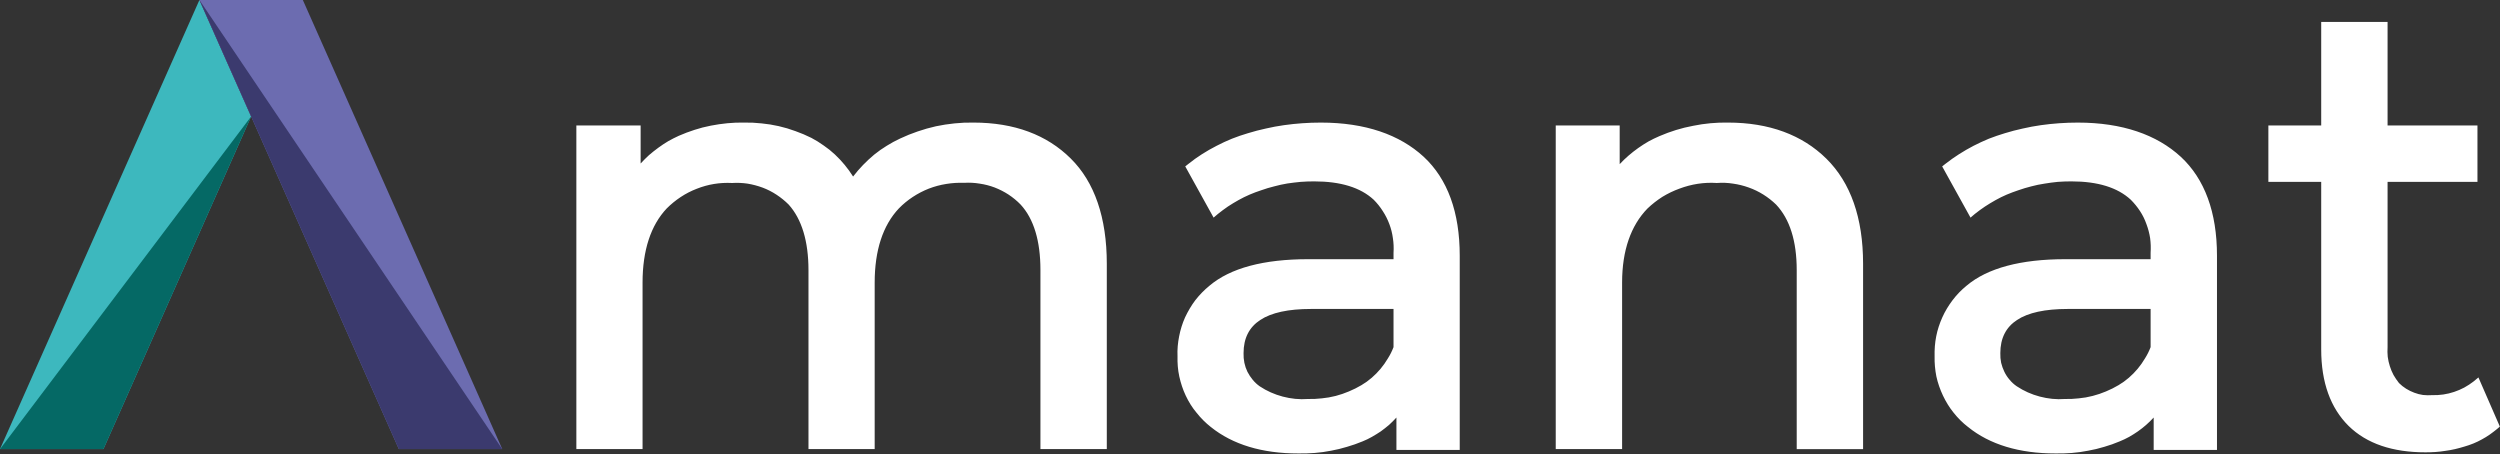
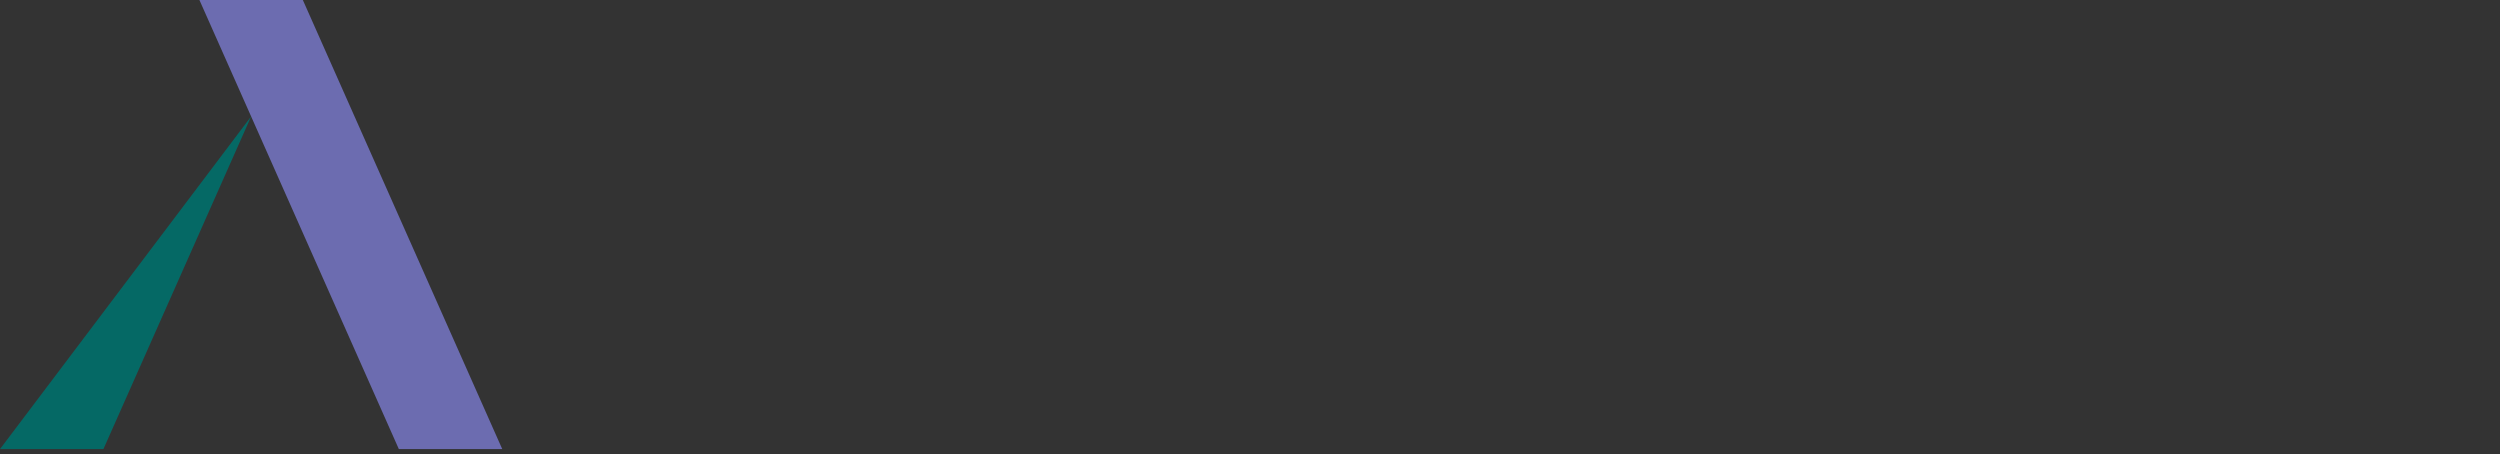
<svg xmlns="http://www.w3.org/2000/svg" version="1.2" viewBox="0 0 1552 282" width="1552" height="282">
  <rect x="0" y="0" width="1552" height="282" fill="#333333" stroke="none" />
  <title>dfsdfsdfsdfsdf-svg</title>
  <style>
		.s0 { fill: #3db8be } 
		.s1 { fill: #056965 } 
		.s2 { fill: #000000 } 
		.s3 { fill: #6c6cb0 } 
		.s4 { fill: #3b3a6e } 
		.s5 { fill: #ffffff } 
	</style>
  <g id="Layer_2">
    <g id="Layer_1-2">
-       <path id="Layer" class="s0" d="m0 278.8h64.2l91.7-206.5-32.1-72.3-123.8 278.8z" />
      <path id="Layer" class="s1" d="m0 278.8h64.2l91.7-206.5-155.9 206.5z" />
-       <path id="Layer" class="s2" d="m188 0z" />
      <path id="Layer" class="s2" d="m123.8 0z" />
      <path id="Layer" class="s3" d="m188 0h-64.2l123.8 278.8h64.2l-123.8-278.8z" />
-       <path id="Layer" class="s4" d="m123.8 0l123.8 278.8h64.2l-188-278.8z" />
-       <path id="Layer" fill-rule="evenodd" class="s5" d="m883.8 97.3c14.9 13.8 22.4 34.5 22.4 61.4v120.6h-39.3v-20.1q-2.2 2.4-4.6 4.6-2.5 2.1-5.1 4-2.7 1.8-5.5 3.4-2.8 1.6-5.8 2.8-4.8 2-9.7 3.4-4.9 1.5-9.9 2.4-5 1-10.2 1.4-5.1 0.4-10.2 0.3c-22.4 0-40.6-5.5-54.2-16.4-3.3-2.6-6.3-5.6-8.9-8.9-2.7-3.2-4.9-6.8-6.7-10.6-1.8-3.8-3.1-7.8-4-11.9-0.9-4.1-1.2-8.3-1.1-12.5-0.2-4.2 0.2-8.3 1-12.4 0.8-4.1 2-8 3.7-11.8 1.8-3.8 3.9-7.4 6.4-10.7 2.6-3.3 5.5-6.3 8.7-8.9 13-11 33.6-16.5 61.4-16.5h52.9v-4q0.3-4.6-0.4-9.1-0.6-4.5-2.2-8.7-1.6-4.3-4.1-8.1-2.4-3.8-5.6-7c-8.2-7.6-20.5-11.4-37-11.4q-4.2 0-8.3 0.3-4.2 0.4-8.3 1-4.2 0.7-8.2 1.8-4.1 1-8 2.4-3.7 1.2-7.2 2.7-3.5 1.5-6.9 3.4-3.4 1.9-6.6 4-3.2 2.2-6.2 4.6l-2.7 2.3-17.6-31.8 1.9-1.5q4.1-3.3 8.5-6.1 4.4-2.8 9.1-5.2 4.6-2.4 9.5-4.4 4.8-1.9 9.9-3.4 5.5-1.7 11.1-2.9 5.6-1.3 11.3-2.1 5.7-0.8 11.4-1.2 5.7-0.4 11.5-0.4c27.6 0 48.9 7.5 63.8 21.2zm-69.9 94.5c-28.2 0-41.9 9.1-41.9 27.4q-0.1 3 0.5 6 0.6 2.9 1.9 5.6 1.4 2.7 3.3 5 1.9 2.3 4.3 4 3.3 2.2 6.9 3.8 3.6 1.6 7.4 2.6 3.8 1 7.7 1.4 4 0.4 7.9 0.1 4.4 0.1 8.7-0.4 4.3-0.4 8.6-1.5 4.2-1.1 8.2-2.8 4.1-1.7 7.8-3.9 3.4-2 6.4-4.6 3-2.6 5.5-5.6 2.5-3 4.5-6.4 2.1-3.3 3.5-7v-23.7zm319.9-93.3c15.1 14.9 22.8 36.8 22.8 65.2v115.1h-41.2v-111.1c0-18.1-4.3-31.7-12.8-40.7q-3.6-3.5-7.9-6.2-4.3-2.7-9.1-4.4-4.7-1.7-9.7-2.4-5-0.8-10.1-0.4-5.9-0.4-11.8 0.5-5.8 0.9-11.4 3-5.5 2-10.6 5.1-5 3.2-9.3 7.3c-10.2 10.5-15.7 25.9-15.7 45.9v103.4h-41.2v-200.9h39.7v24q2.6-2.8 5.5-5.3 2.9-2.5 6-4.7 3.1-2.2 6.4-4.1 3.3-1.8 6.8-3.3 5.1-2.2 10.3-3.8 5.2-1.6 10.6-2.6 5.3-1.1 10.8-1.6 5.4-0.5 10.9-0.4c25.4 0 46 7.6 61 22.4zm220-1.2c14.9 13.8 22.5 34.5 22.5 61.4v120.6h-39.3v-20.1q-2.2 2.4-4.7 4.6-2.4 2.1-5.1 4-2.6 1.8-5.4 3.4-2.9 1.6-5.9 2.8-4.7 2-9.6 3.4-4.9 1.5-10 2.4-5 1-10.1 1.4-5.1 0.4-10.2 0.3c-22.4 0-40.7-5.5-54.2-16.4-3.4-2.6-6.4-5.6-9-8.9-2.6-3.2-4.8-6.8-6.6-10.6-1.8-3.8-3.2-7.8-4.1-11.9-0.8-4.1-1.2-8.3-1.1-12.5-0.1-4.2 0.2-8.3 1-12.4 0.8-4.1 2.1-8 3.8-11.8 1.7-3.8 3.9-7.4 6.4-10.7 2.5-3.3 5.4-6.3 8.6-8.9 13-11 33.7-16.5 61.4-16.5h52.9v-4q0.3-4.6-0.3-9.1-0.7-4.5-2.3-8.7-1.5-4.3-4-8.1-2.5-3.8-5.7-7c-8.2-7.6-20.5-11.4-36.9-11.4q-4.2 0-8.4 0.3-4.1 0.4-8.3 1.1-4.1 0.6-8.2 1.7-4 1-8 2.4-3.6 1.2-7.2 2.7-3.5 1.5-6.9 3.4-3.4 1.9-6.6 4-3.3 2.2-6.3 4.6l-2.7 2.3-17.6-31.8 1.9-1.5q4.2-3.3 8.6-6.1 4.4-2.8 9-5.2 4.7-2.4 9.5-4.4 4.9-1.9 9.9-3.4 5.5-1.7 11.1-2.9 5.6-1.3 11.3-2.1 5.7-0.8 11.4-1.2 5.8-0.4 11.5-0.4c27.6 0 49 7.5 63.9 21.2zm-70.1 94.5c-28.2 0-41.9 9.1-41.9 27.4q-0.1 3 0.5 6 0.7 2.9 2 5.6 1.3 2.7 3.3 5 1.9 2.3 4.4 4 3.3 2.2 6.9 3.8 3.6 1.6 7.4 2.6 3.8 1 7.7 1.4 3.9 0.4 7.8 0.1 4.4 0.1 8.7-0.4 4.4-0.4 8.6-1.5 4.3-1.1 8.3-2.8 4.1-1.7 7.8-3.9 3.4-2 6.4-4.6 3-2.6 5.5-5.6 2.5-3 4.5-6.4 2.1-3.3 3.5-7v-23.7zm268.2 73l-1.7 1.5q-2.2 1.8-4.6 3.5-2.3 1.6-4.9 3-2.5 1.4-5.2 2.5-2.7 1.1-5.5 1.9-2.9 0.9-5.9 1.6-3 0.7-6.1 1.1-3.1 0.5-6.1 0.7-3.1 0.2-6.2 0.2c-20.3 0-36.4-5.3-47.7-16.4-11.2-11.1-17-27-17-47.4v-104.1h-32.8v-35h32.8v-64.3h41.2v64.3h55.8v35h-55.8v102.6q-0.2 3 0.1 6 0.4 3 1.3 5.8 0.9 2.9 2.3 5.5 1.5 2.6 3.4 5 2 2 4.4 3.5 2.4 1.5 5.1 2.5 2.6 1 5.4 1.4 2.9 0.3 5.7 0.1 3.4 0.1 6.9-0.4 3.4-0.5 6.7-1.6 3.3-1.1 6.3-2.7 3.1-1.7 5.8-3.8l3-2.5zm-887.2-166.4c14.8 14.6 22.4 36.7 22.4 65.3v115.1h-41.2v-111.2c0-18-4.1-31.7-12.3-40.6q-3.4-3.5-7.5-6.2-4-2.6-8.6-4.4-4.5-1.7-9.3-2.4-4.8-0.8-9.7-0.5-5.6-0.2-11.1 0.7-5.6 0.9-10.8 2.9-5.3 2.1-10 5.2-4.7 3.1-8.6 7.1c-9.9 10.5-15 26-15 46v103.4h-41.1v-111.1c0-18-4.2-31.7-12.3-40.7q-3.4-3.4-7.5-6.1-4.1-2.7-8.6-4.4-4.6-1.7-9.4-2.5-4.8-0.7-9.6-0.4-5.7-0.3-11.2 0.6-5.5 0.9-10.8 3-5.2 2-9.9 5.1-4.7 3.1-8.7 7.1c-9.9 10.5-15 26-15 46v103.4h-41.1v-200.9h39.9v23.6q2.5-2.7 5.2-5.2 2.8-2.4 5.8-4.6 3-2.2 6.2-4.1 3.2-1.8 6.5-3.3 4.8-2.1 9.8-3.7 4.9-1.6 10.1-2.6 5.1-1 10.3-1.5 5.1-0.5 10.4-0.4 5.4-0.1 10.8 0.5 5.3 0.5 10.6 1.7 5.3 1.2 10.4 3.1 5.1 1.8 9.9 4.2 4 2.1 7.6 4.7 3.7 2.5 7 5.6 3.2 3 6.1 6.5 2.8 3.4 5.2 7.2 2.9-3.8 6.2-7.2 3.3-3.4 6.9-6.4 3.7-3 7.8-5.5 4-2.5 8.3-4.5 5.3-2.5 10.9-4.4 5.5-1.9 11.3-3.2 5.7-1.2 11.6-1.8 5.8-0.6 11.7-0.5c25.4 0 45.6 7.6 60.4 22.3z" />
    </g>
  </g>
</svg>